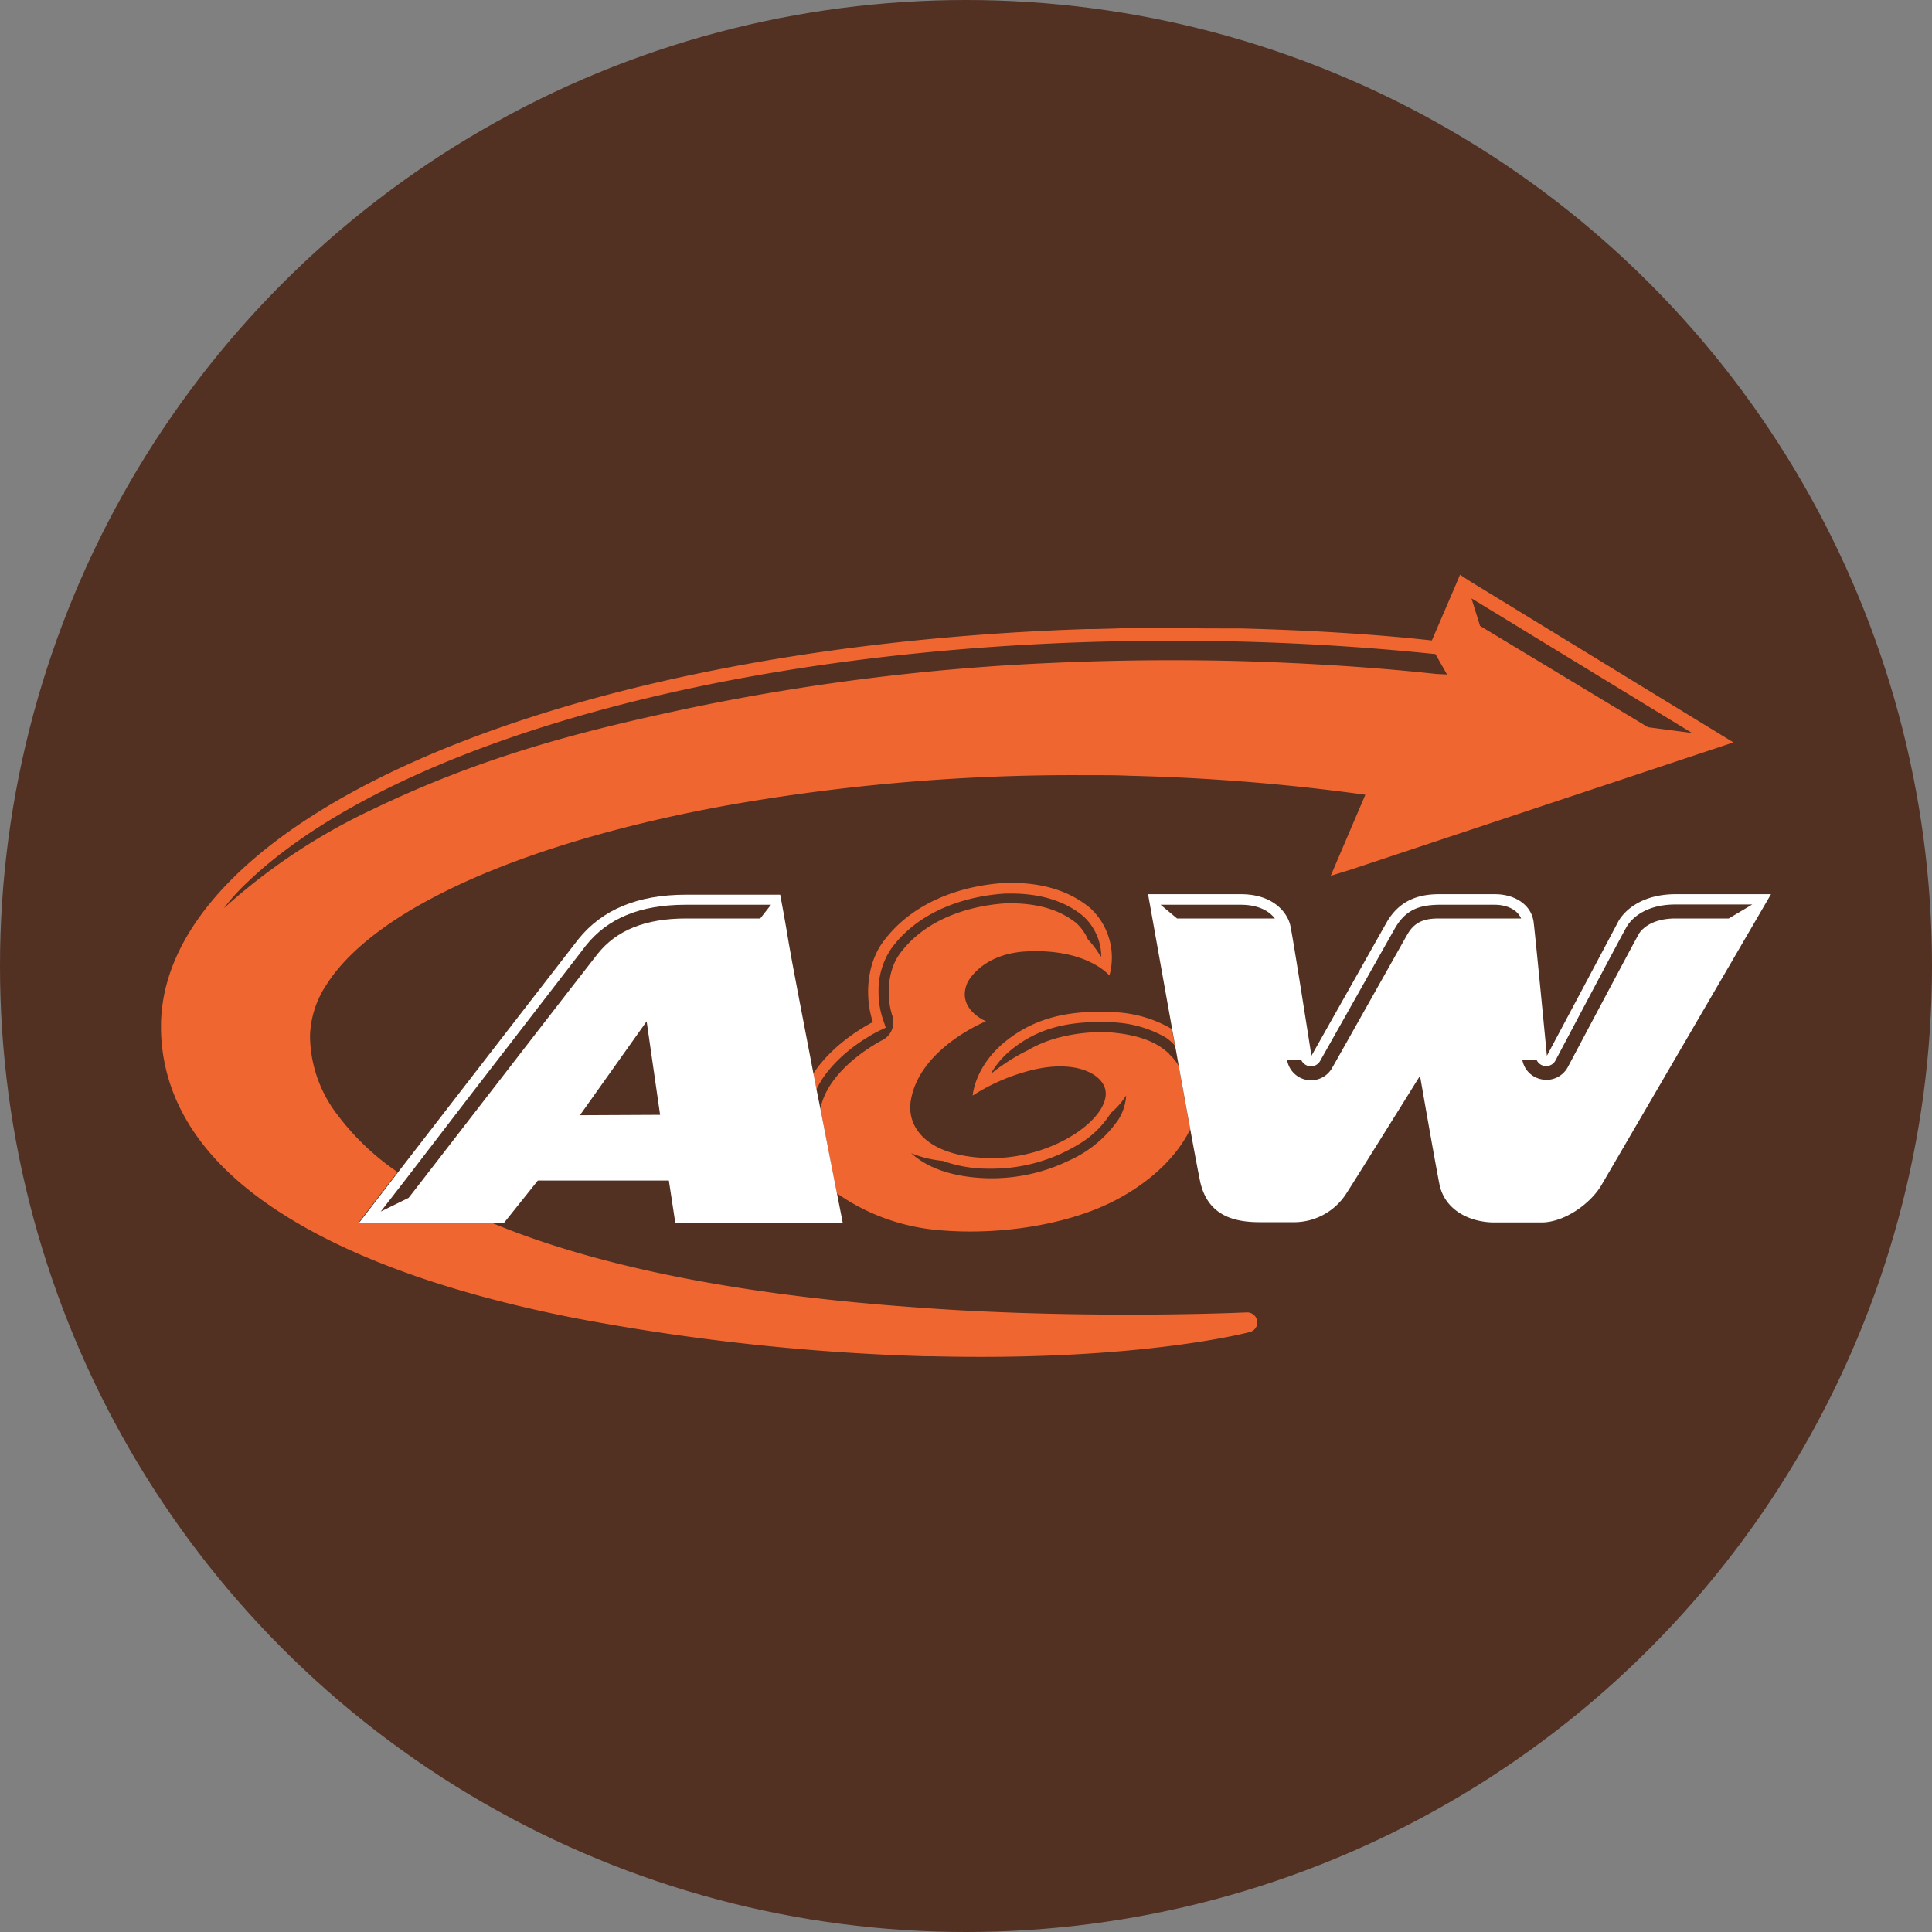
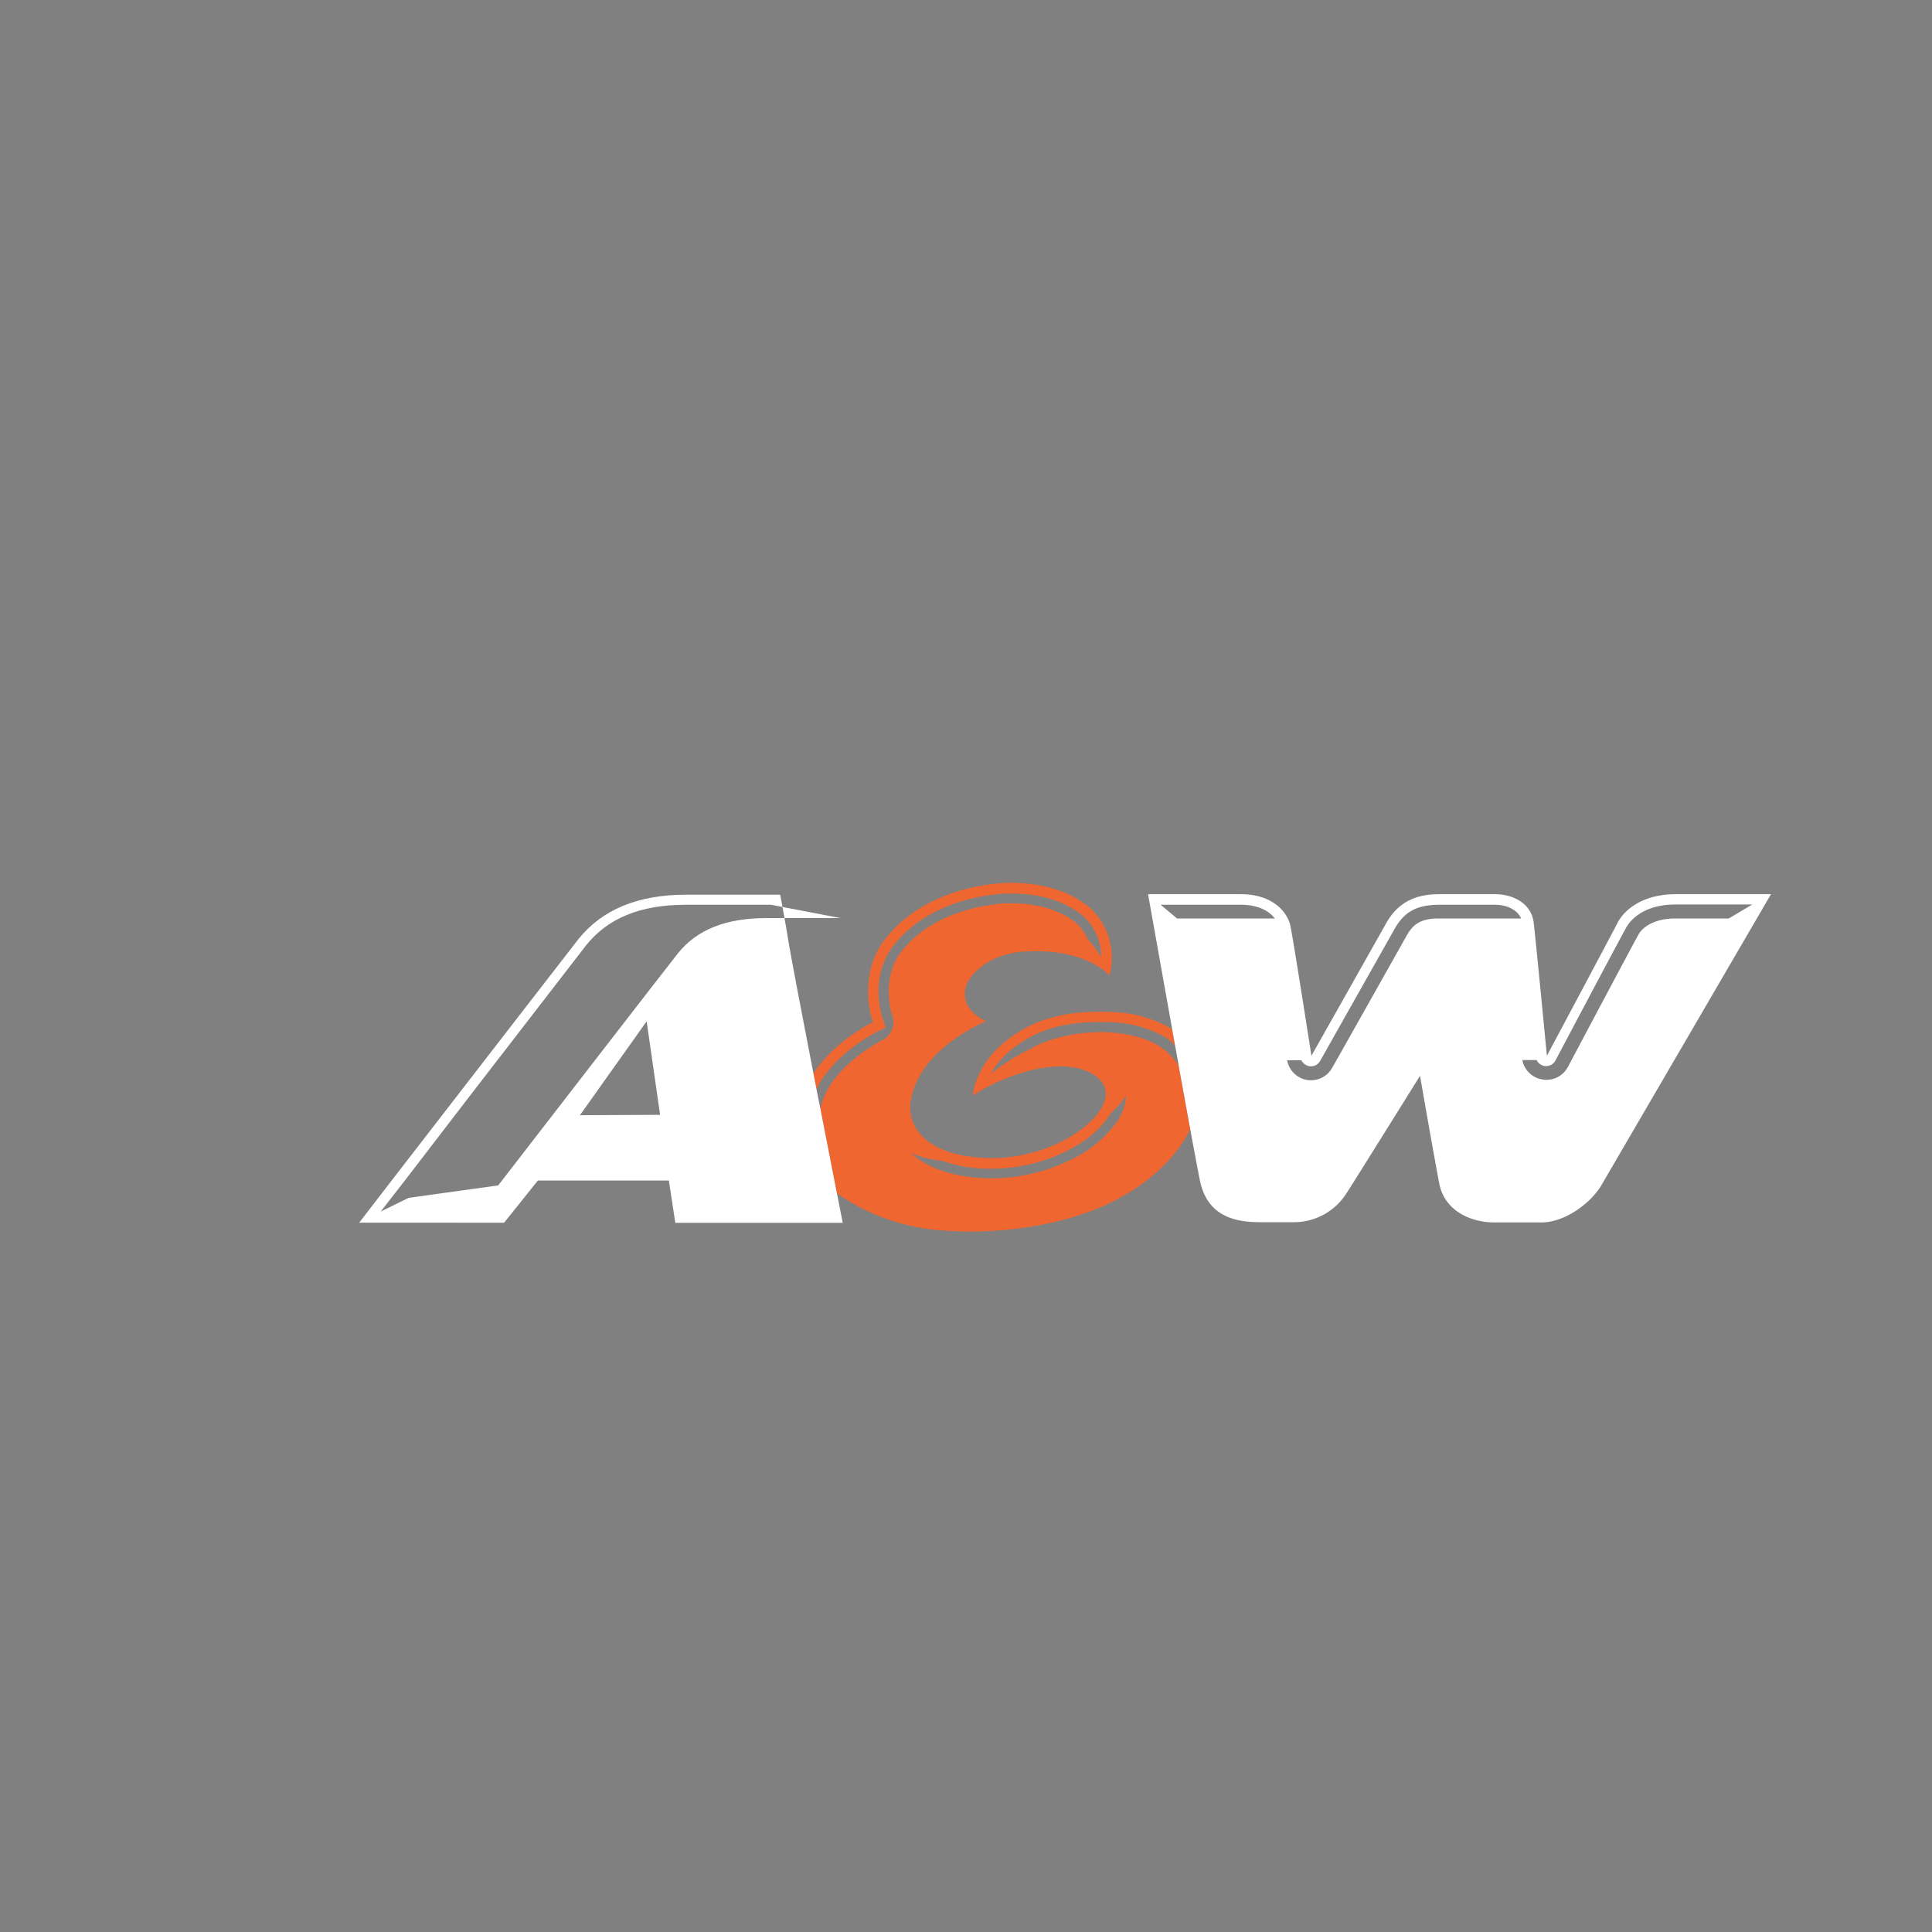
<svg xmlns="http://www.w3.org/2000/svg" viewBox="0 0 300 300" width="300" height="300">
  <rect x="0" y="0" width="300" height="300" fill="#808080" stroke="none" />
  <defs>
    <clipPath id="bz_circular_clip">
      <circle cx="150.0" cy="150.0" r="150.0" />
    </clipPath>
  </defs>
  <g clip-path="url(#bz_circular_clip)">
    <g id="Layer_1" data-name="Layer 1">
-       <rect x="-1.5" y="-1.5" width="303" height="303" fill="#523022" />
-     </g>
+       </g>
    <g id="svg4372">
      <g id="layer1">
        <g id="g4505">
-           <path id="path238" d="M228.23,90.24h0l-1.52-1L226,90.93h0l-3.66,8.52c-9.05-1-19.28-1.6-29.81-1.87l-2.64,0h-.27c-1.78,0-3.58,0-5.38-.06h-5.72c-1.85,0-3.71,0-5.55.08h0l-3.17.08-1.07,0c-1.93.07-3.85.14-5.76.23-40,1.9-74.19,9.44-98.52,20.28-12.17,5.43-21.89,11.68-28.67,18.55S25.13,151.12,25,159c0,.31,0,.61,0,.91a28.44,28.44,0,0,0,3.11,12.45c3.38,6.68,9.31,12.25,17,16.91,11.48,7,26.92,12,44.09,15.39a346.19,346.19,0,0,0,54.49,5.94h0l1.1,0h0c32.24.8,49.18-3.73,49.31-3.77a1.53,1.53,0,0,0,1.11-1.73,1.57,1.57,0,0,0-1.62-1.31l-2.35.09c-4.6.16-15.49.43-28.92.1-6.38-.16-13.34-.45-20.47-1-29.91-2.13-51.24-7.09-65.89-13.27H55.77l5.95-7.72a39.29,39.29,0,0,1-9.35-8.92,20.32,20.32,0,0,1-4.23-12.23,15.16,15.16,0,0,1,2.64-8.07c3-4.66,8.57-9.21,16.24-13.27,11.49-6.11,27.59-11.16,46.31-14.52a309.1,309.1,0,0,1,55.22-4.61h1.36c1.83,0,3.66,0,5.5.09a322.35,322.35,0,0,1,36.6,2.95l-1.57,3.67L206.63,136l3.23-1h0l59.31-19.72M223,104.65c-9.13-1-19.69-1.69-30.55-2-3.51-.09-7.06-.13-10.57-.13-6.39,0-12.7.15-18.64.42a351.16,351.16,0,0,0-55.06,6.78c-17.81,3.73-33.13,7.68-50.41,16a94.06,94.06,0,0,0-23,15.3,32,32,0,0,1,3.62-4c20.17-19.32,66.05-34.34,124.64-37.09,6.09-.29,12.4-.43,18.7-.43a389.66,389.66,0,0,1,41.17,2.07l1.79,3.16Zm6.82-7.46-1.33-4.28,34.25,20.91-6.84-.9Z" fill="#f06631" />
          <path id="path240" d="M181.57,163.66c-1.23-1.15-3.36-2.78-8.67-3.31a18.84,18.84,0,0,0-1.91-.09c-1.69,0-7,.22-11.31,2.78a28,28,0,0,0-3.61,2.09,23.79,23.79,0,0,0-2,1.46l-.18.08a13.18,13.18,0,0,1,3.14-3.66c4.07-3.31,8.51-4.29,13.64-4.31.95,0,1.93,0,2.92.1a17.79,17.79,0,0,1,7.45,2.32,6.92,6.92,0,0,1,1.39,1.24c-.15-.85-.31-1.71-.46-2.57l0,0a19.3,19.3,0,0,0-8.24-2.58c-6.5-.41-12.46.29-17.69,4.57-4.74,3.87-5,8.34-5,8.34a30.56,30.56,0,0,1,9.61-4.06c6.07-1.35,9.8.44,10.78,2.54,2,4.23-7.34,11.47-17.92,11.22-9.63-.22-13-4.87-12-9.36,1.64-7.88,11.6-11.88,11.6-11.88s-4.75-1.92-2.85-6.08c1-1.77,3.73-4.47,9.07-4.76,9.46-.5,12.94,3.74,12.94,3.74a10.46,10.46,0,0,0-3-10.49c-4-3.33-9-4-13.17-3.89-6.12.35-14.14,2.57-19,9.18-2.67,3.67-2.76,8.87-1.56,12.43,0,0-5.91,2.87-9.25,8l.48,2.47.11-.24c.17-.34.36-.67.56-1,.09-.15.18-.31.28-.46.27-.4.56-.79.86-1.16s.44-.53.67-.79l.27-.3c.58-.61,1.17-1.17,1.77-1.69a26.13,26.13,0,0,1,3.47-2.5c.93-.58,1.49-.84,1.49-.85l1.29-.62-.46-1.36a13.25,13.25,0,0,1-.66-4.19,11.6,11.6,0,0,1,2-6.76c4.39-6,11.91-8.18,17.76-8.51l.81,0c3.75,0,7.94.78,11.24,3.53a8.65,8.65,0,0,1,2.78,6.24l-.12-.06c-.2-.32-.43-.65-.66-1a14.87,14.87,0,0,0-1.3-1.59,7.69,7.69,0,0,0-1.75-2.49c-2.52-2.06-5.95-3.11-10.2-3.11h-.75c-3.43.2-11.8,1.38-16.55,7.88-2,2.81-2,6.92-1.12,9.56a3.14,3.14,0,0,1-1.61,3.83c-.08.05-7.89,4-9.45,10.13-.05.19-.09.36-.12.54,1,5,1.91,9.78,2.55,13.07a32.16,32.16,0,0,0,14.81,5.63c9,1,19-.39,26.18-3.46,6.1-2.61,11.43-7,13.89-12.09-.54-2.91-1.16-6.33-1.8-9.89a8.6,8.6,0,0,0-1.45-1.78m-8,10.31a18.52,18.52,0,0,1-7.72,6.28,27.34,27.34,0,0,1-11.74,2.68h-.62c-6.28-.15-9.92-2-12-3.9a17.06,17.06,0,0,0,4.91,1.2,20.82,20.82,0,0,0,7.12,1.21h.58a25.87,25.87,0,0,0,13.19-3.66,14.77,14.77,0,0,0,5.22-5,11.8,11.8,0,0,0,2.37-2.71,7.83,7.83,0,0,1-1.3,3.89" fill="#f06631" />
          <path id="path242" d="M260.2,138.85c-5.29,0-8.06,2.57-9,4.4s-11,20.69-11,20.69-1.78-18.56-2.06-20.76c-.38-2.81-3.06-4.33-6-4.33h-8.69c-3.14,0-6.17.92-8.16,4.43l-11.65,20.66s-2.85-18.29-3.28-20.23-2.59-4.86-7.67-4.86H178.27s1.82,10.22,3.74,20.94c.15.86.31,1.72.46,2.57.19,1,.37,2.06.55,3.08.65,3.56,1.27,7,1.8,9.89.69,3.79,1.25,6.74,1.51,8,1.16,5.63,5.58,6.45,9.34,6.45h5a9.65,9.65,0,0,0,8.43-4.52c1.3-2,11.4-18.21,11.4-18.21s2.19,12.62,3,16.77,4.8,6,8.57,6h7.28c3.59,0,7.65-2.94,9.33-5.81S275,138.85,275,138.85m-92.23,3.77-2.55-2.13h12.41c2.94,0,4.51,1.08,5.33,2.13Zm40.62,0c-2.48,0-3.85.71-4.88,2.52S207,165.6,206.87,165.79a3.76,3.76,0,0,1-7-1.15h2.21a1.69,1.69,0,0,0,1.19.91,1.63,1.63,0,0,0,1.72-.81s10.54-18.7,11.65-20.65c1.7-2.92,3.87-3.54,6.74-3.6h8.68c2.06,0,3.58.85,4.14,2.13Zm45.05,0h-8.25c-4.28,0-5.59,2.18-5.73,2.43v0c-1,1.77-10.9,20.44-11,20.63a3.78,3.78,0,0,1-3.33,2,3.05,3.05,0,0,1-.74-.08,3.74,3.74,0,0,1-3-3h2.22a1.63,1.63,0,0,0,2.92.07s10-18.9,11-20.66c.74-1.32,2.89-3.55,7.61-3.56h11.95Z" fill="#fff" />
-           <path id="path244" d="M129.94,185.24c-.64-3.28-1.57-8-2.55-13.07-.2-1-.4-2-.6-3l-.48-2.47c-1.75-9.06-3.43-17.83-3.79-20-.56-3.5-1.37-7.77-1.37-7.77H106.5c-7.43,0-13,2.29-16.71,6.93-2,2.57-18.87,24.36-28.07,36.28l-5.95,7.72H78.28l5.24-6.55,20.34,0,1,6.57h26s-.34-1.75-.89-4.54M90.05,173.17l10.36-14.58,2.09,14.52Zm28-30.55h-11.5c-6.31,0-10.82,1.81-13.76,5.51-2,2.52-18.65,24.06-27.88,36L63.45,186l-4.33,2.13h0l4-5.15L73,170.11c8.14-10.55,16.66-21.56,18-23.31,3.35-4.18,8.31-6.29,15.44-6.31h13.28Z" fill="#fff" />
+           <path id="path244" d="M129.94,185.24c-.64-3.28-1.57-8-2.55-13.07-.2-1-.4-2-.6-3l-.48-2.47c-1.75-9.06-3.43-17.83-3.79-20-.56-3.5-1.37-7.77-1.37-7.77H106.5c-7.43,0-13,2.29-16.71,6.93-2,2.57-18.87,24.36-28.07,36.28l-5.95,7.72H78.28l5.24-6.55,20.34,0,1,6.57h26s-.34-1.75-.89-4.54M90.05,173.17l10.36-14.58,2.09,14.52m28-30.55h-11.5c-6.31,0-10.82,1.81-13.76,5.51-2,2.52-18.65,24.06-27.88,36L63.45,186l-4.33,2.13h0l4-5.15L73,170.11c8.14-10.55,16.66-21.56,18-23.31,3.35-4.18,8.31-6.29,15.44-6.31h13.28Z" fill="#fff" />
        </g>
      </g>
    </g>
  </g>
</svg>